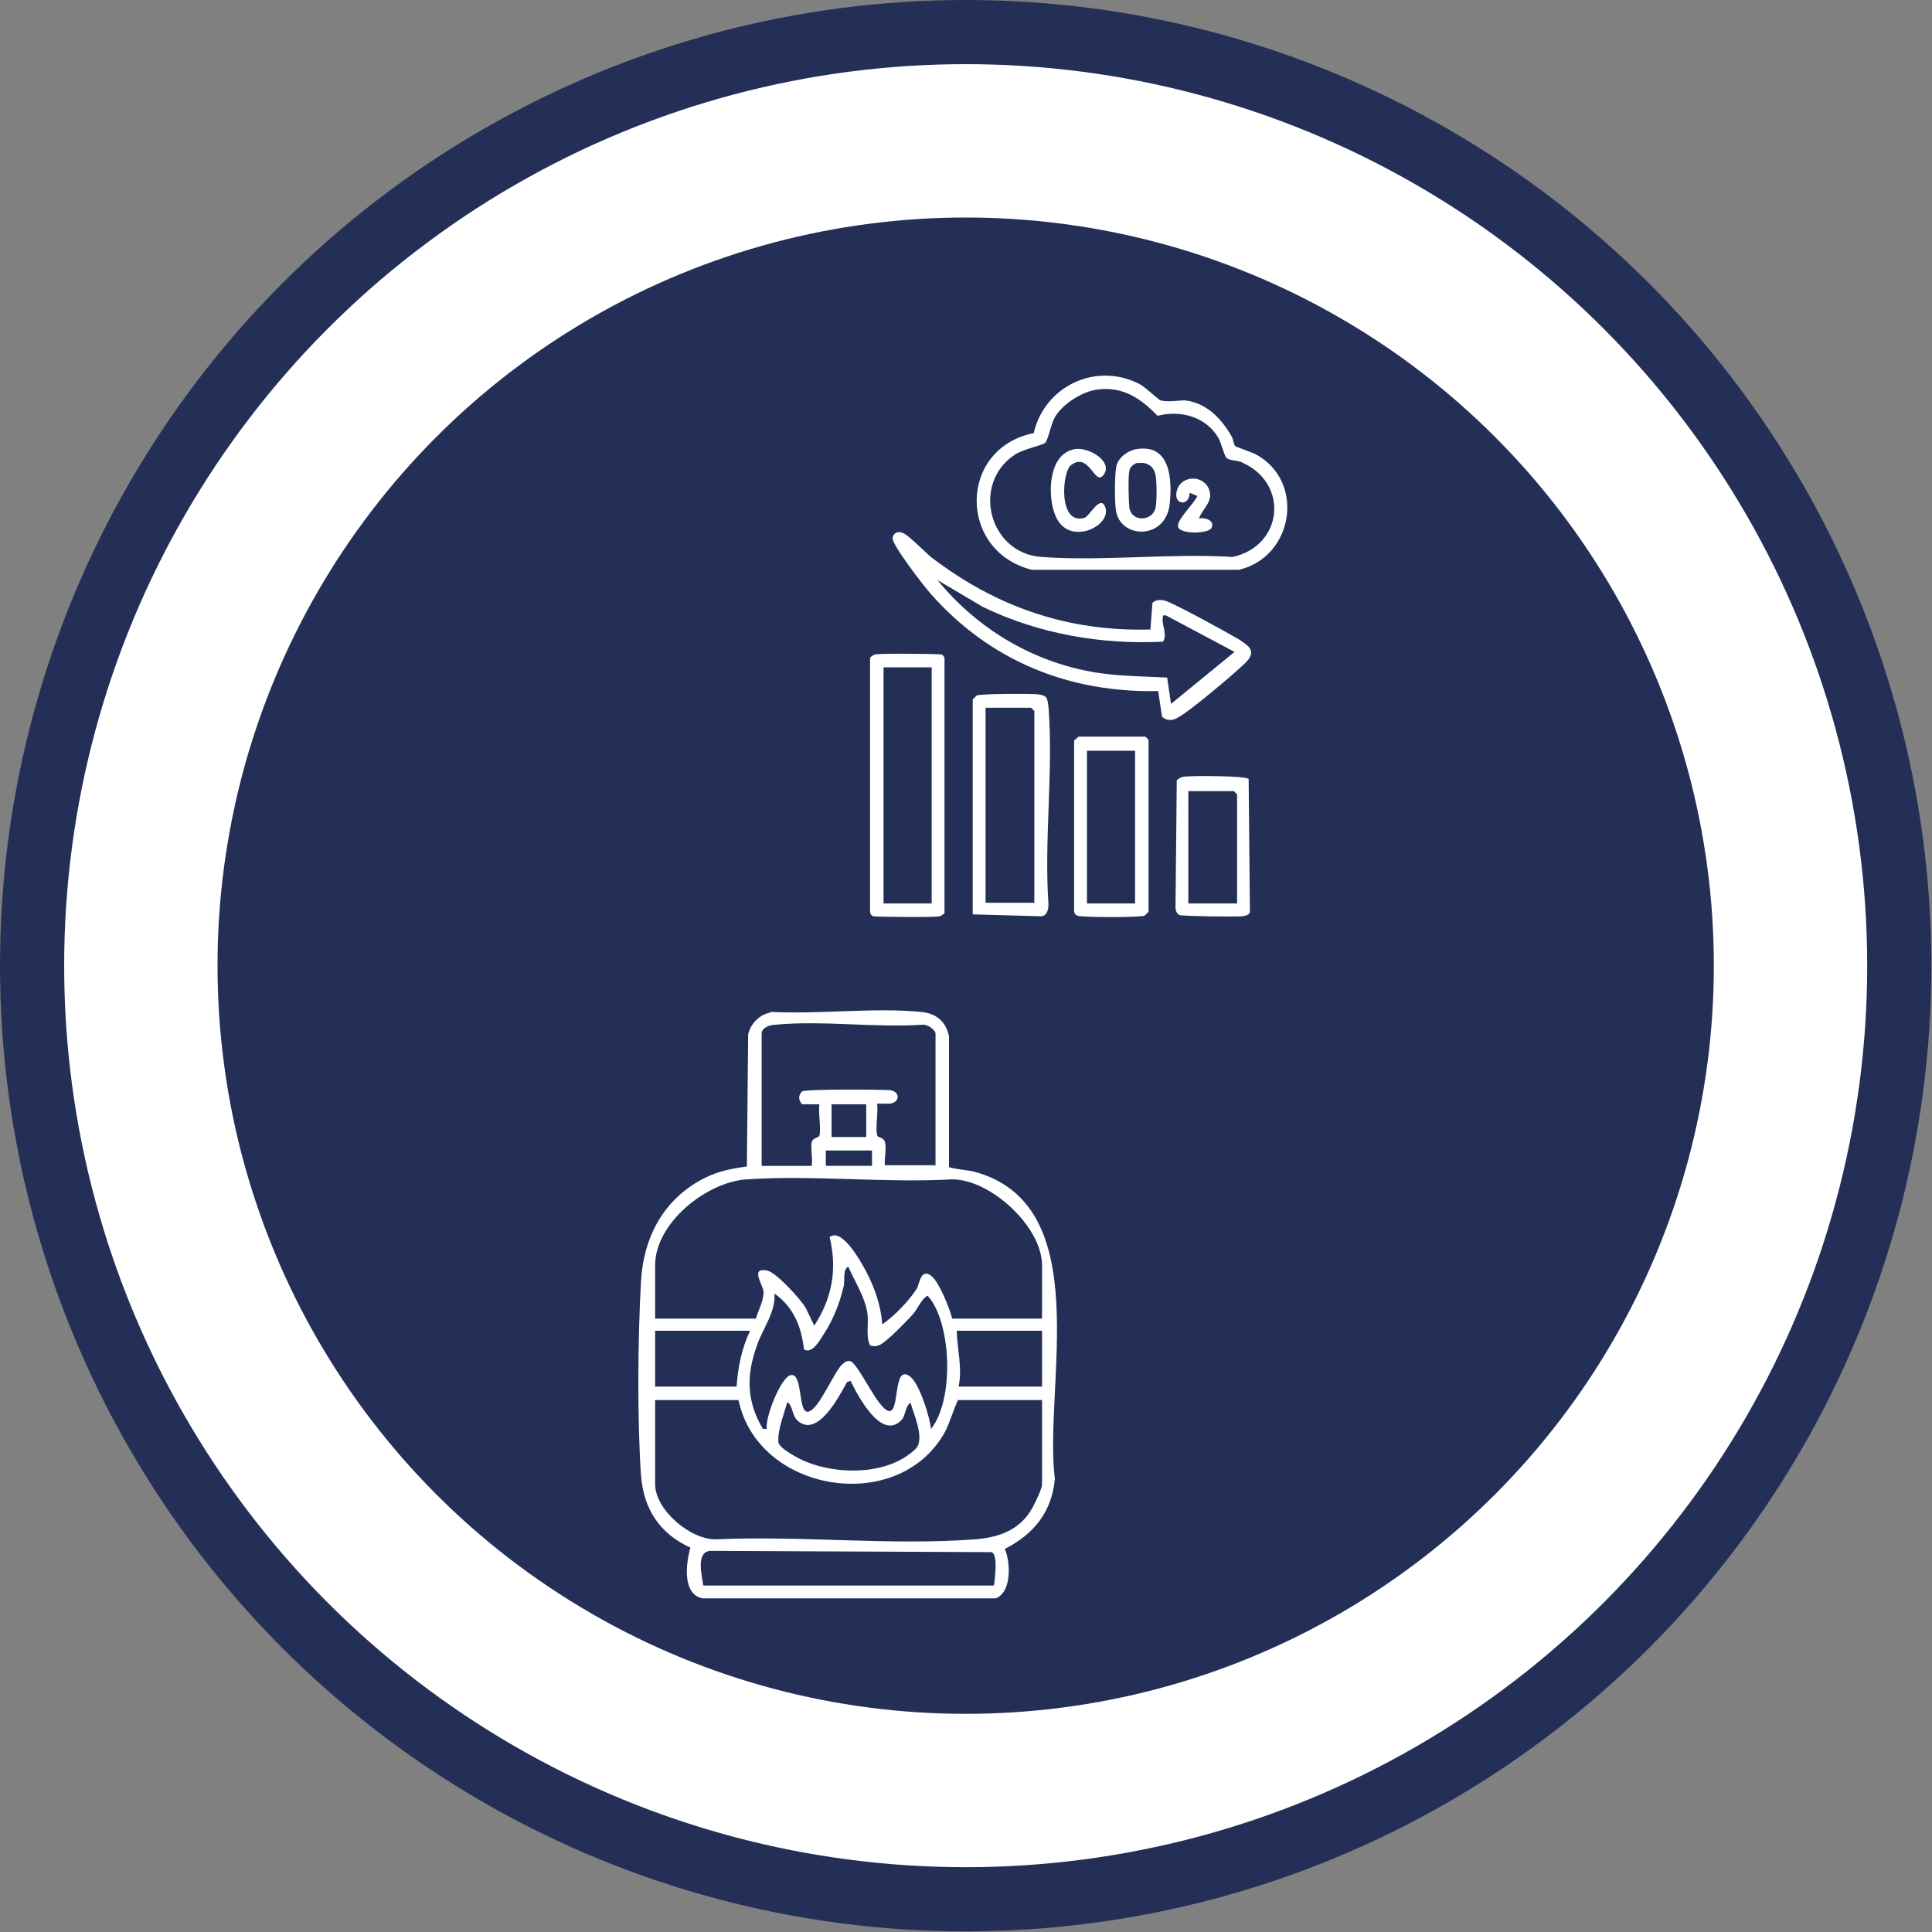
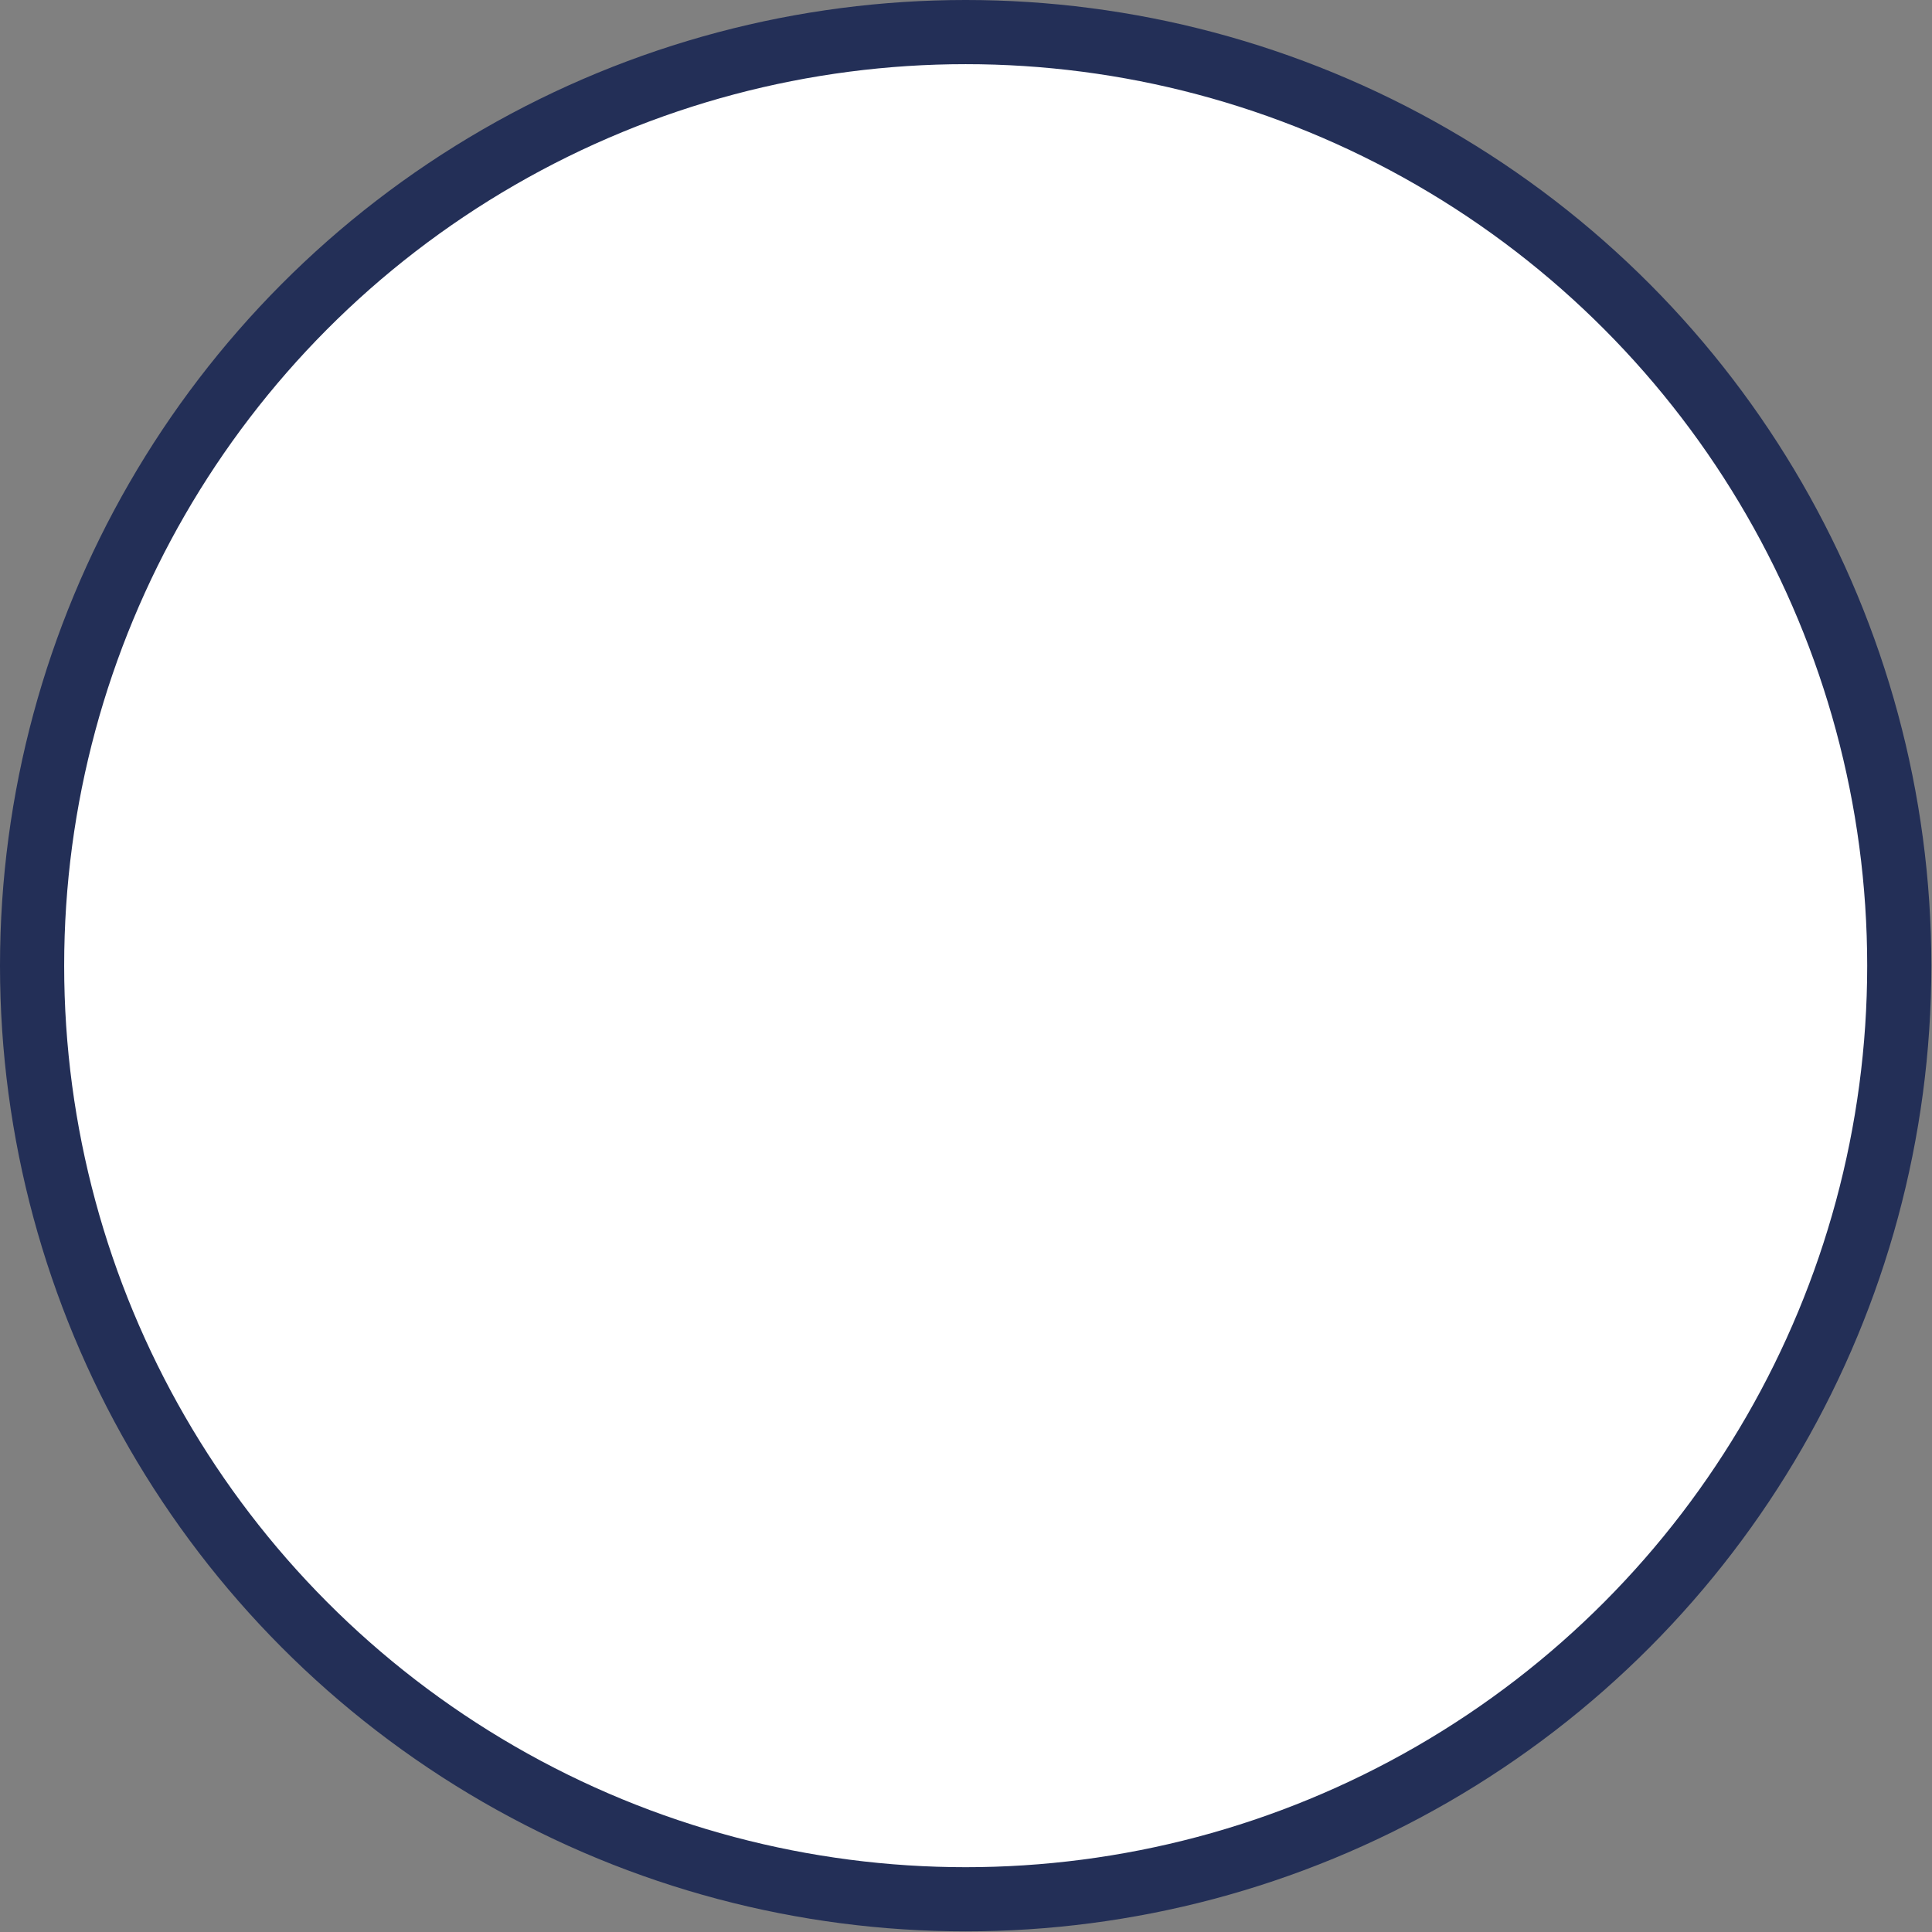
<svg xmlns="http://www.w3.org/2000/svg" id="Ebene_2" data-name="Ebene 2" viewBox="0 0 30.11 30.11">
  <rect x="0" y="0" width="30.11" height="30.11" fill="#808080" stroke="none" />
  <g id="Antriebe">
    <g id="Emissionsreduzierte_Brennkammerkonzept" data-name="Emissionsreduzierte Brennkammerkonzept">
      <circle cx="15.05" cy="15.05" r="14.55" style="fill: #fff; stroke: #232f57; stroke-miterlimit: 10;" />
-       <circle cx="15.05" cy="15.05" r="11.66" style="fill: #232f57; stroke-width: 0px;" />
      <g id="Ebene_197" data-name="Ebene 197">
        <path d="M12.01,15.77c.75.04,1.6-.07,2.34,0,.23.02.39.14.44.38v2.04c.14.04.26.04.39.07,1.92.51,1.08,3.35,1.26,4.79-.05.52-.33.86-.78,1.09.09.21.11.67-.14.77h-4.57c-.32-.06-.26-.55-.19-.79-.48-.22-.73-.6-.77-1.13-.06-.85-.05-2.15,0-3.02.04-.7.36-1.3,1.01-1.62.21-.1.41-.14.64-.17l.02-2.06c.04-.17.18-.31.35-.34ZM14.58,18.17v-2.06c0-.06-.13-.15-.2-.14-.74.05-1.57-.07-2.29,0-.08,0-.22.04-.22.14v2.06h.78c.02-.11-.02-.27,0-.37.02-.07.11-.07.12-.1.03-.12-.02-.35,0-.49h-.27c-.06-.07-.06-.14,0-.2.06-.04,1.24-.03,1.37-.02.16.02.16.19,0,.21-.06,0-.13,0-.2,0,.02.14-.03.37,0,.49,0,.04.09.03.12.1.03.1-.01.26,0,.37h.78ZM13.5,17.21h-.54v.51h.54v-.51ZM13.59,17.93h-.72v.24h.72v-.24ZM16.24,20.55v-.83c0-.6-.8-1.34-1.4-1.34-1.04.06-2.16-.07-3.2,0-.63.04-1.43.68-1.43,1.34v.83h1.57c.04-.13.12-.28.12-.41,0-.11-.22-.39.05-.34.14.02.54.46.61.59l.13.27c.28-.43.36-.88.24-1.38.19-.15.48.37.56.52.14.26.24.55.26.84.19-.13.42-.37.54-.56.04-.07.06-.33.23-.19.12.1.28.5.32.66h1.42ZM13.56,20.97c-.07-.15-.02-.33-.04-.49-.03-.25-.2-.51-.3-.74-.09.05-.05.21-.07.3-.06.26-.16.52-.31.75-.06.09-.18.32-.31.24-.04-.35-.16-.66-.46-.87.02.29-.18.54-.27.8-.17.47-.17.87.09,1.31h.06c-.03-.18.23-.83.38-.84.19-.02.1.61.27.57s.4-.63.53-.74c.04-.03.05-.05.11-.05.13.01.43.74.61.78s.06-.74.33-.54c.15.11.31.63.33.82.36-.45.32-1.62-.03-2.05-.04-.04-.02-.03-.06,0-.06.04-.13.19-.19.26-.1.11-.38.4-.5.47-.05.03-.1.04-.16.02ZM11.69,20.74h-1.48v.87h1.27c.02-.3.08-.6.21-.87ZM16.24,20.74h-1.33c.01.3.09.58.03.87h1.3v-.87ZM13.26,21.52l-.06.02c-.12.22-.46.88-.77.6-.09-.08-.07-.23-.16-.29-.05.19-.15.42-.14.62,0,.1.33.27.43.31.51.21,1.29.21,1.71-.2.15-.15-.03-.54-.08-.72-.09.06-.07.22-.16.29-.31.28-.66-.4-.77-.62ZM11.51,21.82h-1.3v1.31c0,.4.55.87.95.86,1.32-.06,2.73.1,4.04,0,.38-.03.7-.15.89-.49.04-.08.15-.29.15-.37v-1.31h-1.31c-.08.17-.12.34-.21.51-.73,1.29-2.91.93-3.21-.51ZM15.49,24.71s.08-.5-.04-.52l-4.38-.02c-.23.02-.13.38-.11.54h4.52Z" style="fill: #fff; stroke-width: 0px;" />
        <path d="M17.93,9.8l.03-.4c.03-.05.14-.06.19-.04.11.02,1,.51,1.15.6.17.11.29.19.11.37-.15.15-.85.74-1.03.84-.08.05-.14.07-.23.03l-.04-.03-.06-.4c-1.39.03-2.62-.47-3.54-1.51-.1-.11-.62-.78-.6-.88.02-.08.09-.11.17-.07.09.04.33.29.44.38,1.01.77,2.13,1.16,3.42,1.12ZM18.13,10c-.96.05-1.94-.12-2.81-.54l-.71-.42c.62.76,1.49,1.28,2.46,1.44.37.06.75.06,1.12.08l.06.41.99-.81-1.07-.57c-.06,0-.04,0-.05.05-.01.12.08.25,0,.37Z" style="fill: #fff; stroke-width: 0px;" />
-         <path d="M19.26,6.96s.25.09.31.12c.78.42.59,1.6-.26,1.8h-3.23c-1.15-.29-1.15-1.89.03-2.13.17-.73.96-1.11,1.64-.77.1.05.3.25.34.26.1.03.27,0,.38,0,.34.04.57.29.73.57.02.04.03.13.05.14ZM17.11,6.07c-.24.03-.52.21-.65.4-.08.11-.12.38-.17.43-.04.04-.35.1-.48.19-.67.45-.4,1.53.42,1.59.96.07,2.01-.06,2.98,0,.79-.17.89-1.16.13-1.48-.07-.03-.19-.02-.23-.07-.03-.03-.08-.24-.13-.32-.2-.32-.58-.42-.94-.33-.26-.27-.54-.46-.93-.41Z" style="fill: #fff; stroke-width: 0px;" />
        <path d="M13.64,10.2c.07-.02.99-.01,1.03,0,.03.01.05.04.05.07v3.96s-.05.05-.08.05c-.07.02-.99.01-1.03,0-.03-.01-.05-.04-.05-.07v-3.96s.05-.05.08-.05ZM14.52,10.4h-.75v3.68h.75v-3.68Z" style="fill: #fff; stroke-width: 0px;" />
        <path d="M15.16,10.9s.05-.05.06-.06c.06-.03.83-.03.95-.02.15.02.15.05.17.19.08.98-.07,2.08,0,3.08,0,.08-.02.18-.11.19l-1.07-.03v-3.36ZM16.12,14.08v-3l-.05-.05h-.71v3.04h.75Z" style="fill: #fff; stroke-width: 0px;" />
        <path d="M16.8,11.48h1.05l.05.05v2.68s-.05.05-.06.06c-.06.03-1,.03-1.05,0-.03-.01-.05-.04-.05-.07v-2.66s.07-.06.07-.06ZM17.69,11.7h-.75v2.38h.75v-2.38Z" style="fill: #fff; stroke-width: 0px;" />
        <path d="M19.46,12.15l.02,2.07c-.03.05-.07.05-.12.06-.1.01-.93,0-.98-.02-.04-.02-.06-.07-.06-.12l.02-1.98c.05-.05.11-.06.18-.06.13-.01.89-.01.94.04ZM19.28,14.08v-1.7l-.05-.05h-.71v1.75h.75Z" style="fill: #fff; stroke-width: 0px;" />
-         <path d="M17.71,7c.53-.09.56.47.52.85-.06.58-.79.55-.84.09-.02-.13-.02-.56.01-.68.03-.13.18-.24.31-.26ZM17.74,7.21c-.06.01-.13.06-.14.13-.02.09-.01.47,0,.57.04.24.37.21.41,0,.02-.09.02-.41,0-.5-.02-.14-.14-.22-.28-.19Z" style="fill: #fff; stroke-width: 0px;" />
        <path d="M16.74,7c.24-.04.61.2.46.4-.14.19-.22-.37-.51-.15-.14.11-.2.94.21.82.08-.02.26-.39.33-.15.08.29-.58.6-.78.12-.13-.3-.12-.97.3-1.04Z" style="fill: #fff; stroke-width: 0px;" />
-         <path d="M18.68,8.08c.1-.02.26.03.2.15-.05.09-.49.1-.52-.02-.03-.1.25-.36.3-.48l-.12-.05c0,.22-.26.19-.2-.03.07-.26.44-.25.51,0,.05.17-.1.27-.16.42Z" style="fill: #fff; stroke-width: 0px;" />
      </g>
    </g>
  </g>
</svg>